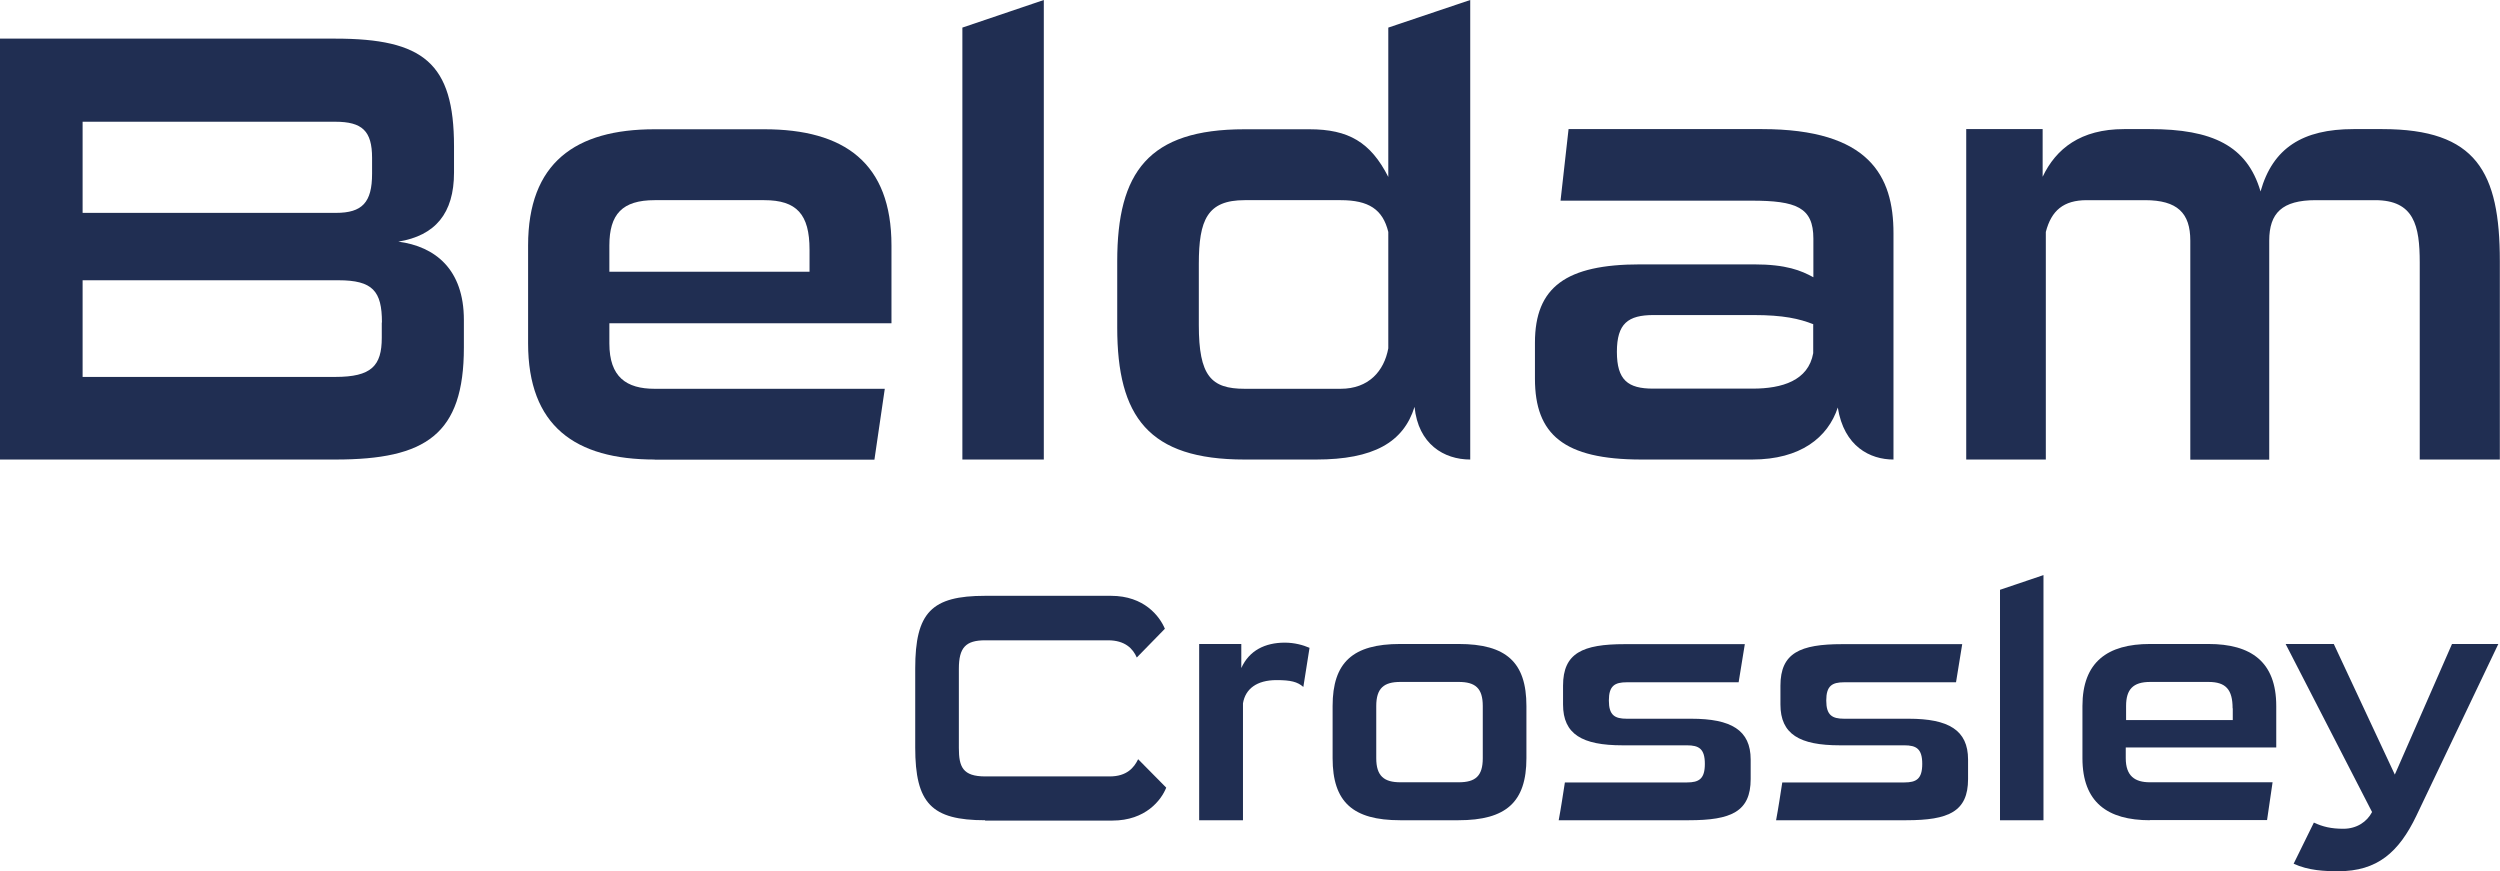
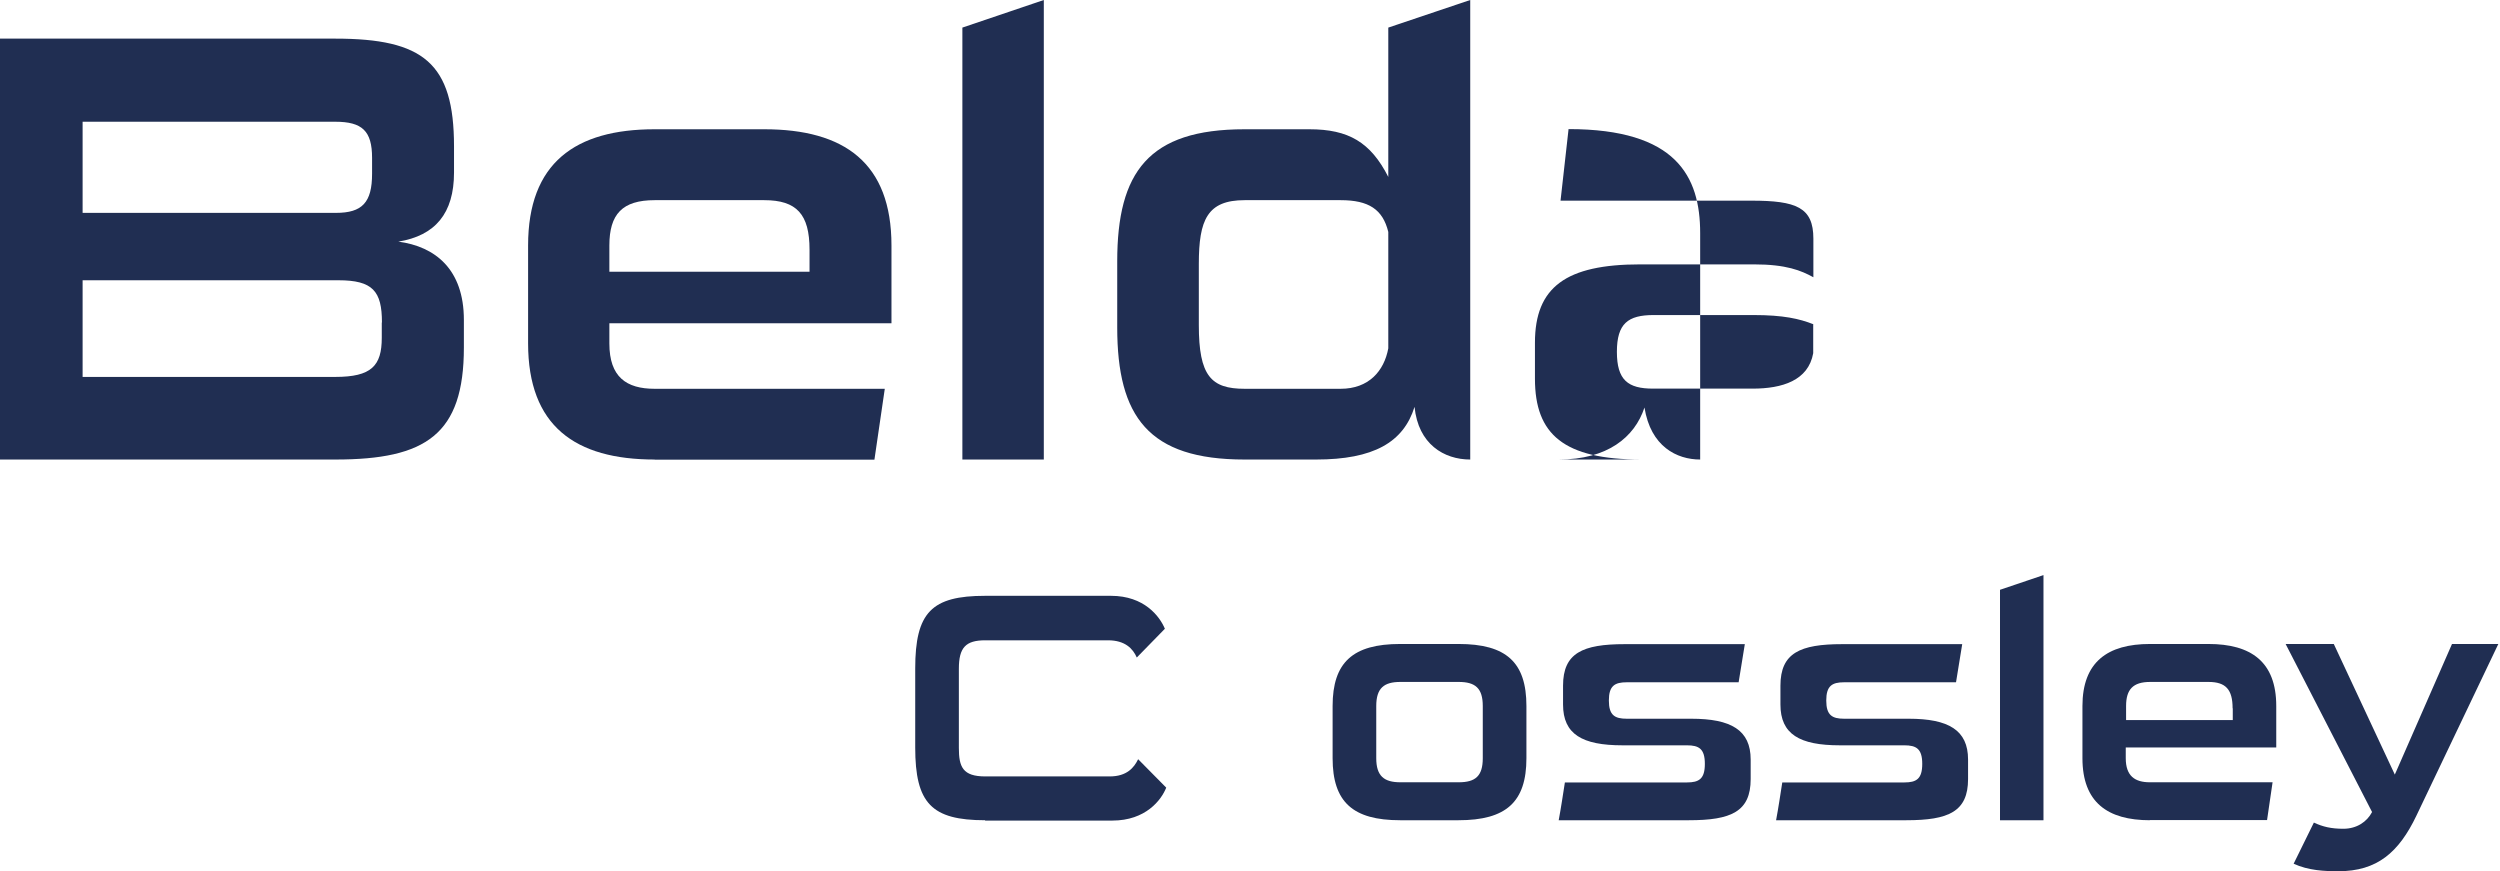
<svg xmlns="http://www.w3.org/2000/svg" id="Layer_2" data-name="Layer 2" viewBox="0 0 149.5 52.1">
  <defs>
    <style> .cls-1 { fill: #202e52; } </style>
  </defs>
  <g id="Layer_1-2" data-name="Layer 1">
    <g>
      <g>
        <path class="cls-1" d="m0,27.48V2.31h20.05c5.27,0,7.1,1.46,7.1,6.44v1.57c0,2.45-1.13,3.77-3.33,4.13,2.2.29,3.92,1.65,3.92,4.68v1.65c0,5.2-2.27,6.7-7.68,6.7H0ZM22.25,9.44c0-1.61-.59-2.16-2.2-2.16H4.94v5.45h15.15c1.57,0,2.16-.62,2.16-2.34v-.95Zm.59,9.84c0-1.87-.55-2.52-2.6-2.52H4.94v5.78h15.11c2.16,0,2.78-.66,2.78-2.34v-.91Z" />
        <path class="cls-1" d="m39.15,27.48c-4.76,0-7.57-2.01-7.57-6.95v-5.85c0-4.94,2.82-6.95,7.57-6.95h6.55c4.79,0,7.61,2.01,7.61,6.95v4.65h-16.87v1.21c0,2.01,1.02,2.71,2.71,2.71h13.76l-.62,4.24h-13.14Zm9.26-12.55c0-2.12-.77-2.96-2.71-2.96h-6.55c-1.94,0-2.71.84-2.71,2.71v1.57h11.97v-1.32Z" />
        <path class="cls-1" d="m57.55,27.48V1.65l4.87-1.65v27.48h-4.87Z" />
        <path class="cls-1" d="m74.42,27.48c-5.74,0-7.61-2.56-7.61-7.9v-3.95c0-5.34,1.87-7.9,7.61-7.9h3.88c2.34,0,3.66.77,4.72,2.85V1.65l4.9-1.65v27.48c-1.57,0-3.11-.92-3.33-3.15-.66,2.12-2.45,3.15-5.89,3.15h-4.28Zm8.6-13.61c-.33-1.35-1.17-1.9-2.85-1.9h-5.74c-2.23,0-2.74,1.17-2.74,3.81v3.66c0,3.04.73,3.81,2.74,3.81h5.74c1.68,0,2.6-1.06,2.85-2.42v-6.95Z" />
-         <path class="cls-1" d="m98.16,27.48c-4.65,0-6.37-1.5-6.37-4.83v-2.16c0-3.33,1.87-4.68,6.29-4.68h6.81c1.94,0,2.82.37,3.55.77v-2.31c0-1.87-1.02-2.27-3.7-2.27h-11.42l.48-4.28h11.56c6.44,0,7.87,2.82,7.87,6.22v13.54c-1.39,0-2.96-.77-3.33-3.11-.59,1.79-2.23,3.11-5.12,3.11h-6.62Zm10.28-8.09c-.84-.33-1.79-.55-3.59-.55h-5.96c-1.54,0-2.2.51-2.2,2.2s.66,2.2,2.16,2.2h5.96c1.76,0,3.33-.48,3.62-2.12v-1.72Z" />
-         <path class="cls-1" d="m144.7,27.48v-11.78c0-2.2-.33-3.73-2.67-3.73h-3.55c-2.01,0-2.78.77-2.78,2.42v13.1h-4.72v-13.1c0-1.65-.77-2.42-2.71-2.42h-3.48c-1.39,0-2.12.62-2.45,1.9v13.61h-4.76V7.72h4.57v2.85c.8-1.68,2.27-2.85,4.87-2.85h1.54c3.73,0,5.82.99,6.62,3.73.73-2.6,2.52-3.73,5.56-3.73h1.72c5.63,0,7.03,2.56,7.03,7.9v11.86h-4.79Z" />
+         <path class="cls-1" d="m98.16,27.48c-4.65,0-6.37-1.5-6.37-4.83v-2.16c0-3.33,1.87-4.68,6.29-4.68h6.81c1.94,0,2.82.37,3.55.77v-2.31c0-1.87-1.02-2.27-3.7-2.27h-11.42l.48-4.28c6.44,0,7.87,2.82,7.87,6.22v13.54c-1.39,0-2.96-.77-3.33-3.11-.59,1.79-2.23,3.11-5.12,3.11h-6.62Zm10.28-8.09c-.84-.33-1.79-.55-3.59-.55h-5.96c-1.54,0-2.2.51-2.2,2.2s.66,2.2,2.16,2.2h5.96c1.76,0,3.33-.48,3.62-2.12v-1.72Z" />
      </g>
      <g>
        <path class="cls-1" d="m58.91,49.05c-3.2,0-4.18-1.01-4.18-4.35v-4.72c0-3.36.98-4.35,4.18-4.35h7.53c1.99,0,2.91,1.23,3.22,1.97l-1.68,1.72c-.23-.53-.7-1.03-1.72-1.03h-7.34c-1.17,0-1.58.43-1.58,1.7v4.74c0,1.13.23,1.7,1.58,1.7h7.44c1.03,0,1.46-.53,1.7-1.03l1.68,1.7c-.29.74-1.23,1.97-3.22,1.97h-7.61Z" />
-         <path class="cls-1" d="m71.71,49.05v-10.54h2.52v1.44c.47-1.05,1.42-1.52,2.6-1.52.57,0,1.09.14,1.48.31l-.37,2.34c-.35-.31-.76-.41-1.6-.41-1.19,0-1.87.53-2.01,1.39v6.99h-2.62Z" />
        <path class="cls-1" d="m83.73,49.05c-2.83,0-4.04-1.09-4.04-3.71v-3.12c0-2.61,1.21-3.71,4.04-3.71h3.49c2.85,0,4.06,1.09,4.06,3.71v3.12c0,2.62-1.21,3.71-4.06,3.71h-3.49Zm4.94-6.83c0-1.07-.45-1.44-1.44-1.44h-3.49c-.98,0-1.44.37-1.44,1.44v3.12c0,1.07.47,1.44,1.44,1.44h3.49c1,0,1.44-.37,1.44-1.44v-3.12Z" />
        <path class="cls-1" d="m93.21,49.05c.14-.74.25-1.5.37-2.26h7.3c.72,0,1.07-.21,1.07-1.11s-.35-1.11-1.07-1.11h-3.86c-2.4,0-3.55-.66-3.55-2.44v-1.13c0-1.95,1.17-2.48,3.69-2.48h7.18l-.37,2.28h-6.69c-.72,0-1.07.21-1.07,1.09s.35,1.09,1.07,1.09h3.86c2.38,0,3.55.68,3.55,2.44v1.17c0,1.95-1.17,2.46-3.69,2.46h-7.79Z" />
        <path class="cls-1" d="m106.21,49.05c.14-.74.25-1.5.37-2.26h7.3c.72,0,1.07-.21,1.07-1.11s-.35-1.11-1.07-1.11h-3.86c-2.4,0-3.55-.66-3.55-2.44v-1.13c0-1.95,1.17-2.48,3.69-2.48h7.18l-.37,2.28h-6.69c-.72,0-1.07.21-1.07,1.09s.35,1.09,1.07,1.09h3.86c2.38,0,3.55.68,3.55,2.44v1.17c0,1.95-1.17,2.46-3.69,2.46h-7.79Z" />
        <path class="cls-1" d="m119.6,49.05v-13.78l2.6-.88v14.66h-2.6Z" />
        <path class="cls-1" d="m128.57,49.05c-2.54,0-4.04-1.07-4.04-3.71v-3.12c0-2.63,1.5-3.71,4.04-3.71h3.49c2.56,0,4.06,1.07,4.06,3.71v2.48h-9v.64c0,1.07.55,1.44,1.44,1.44h7.34l-.33,2.26h-7.01Zm4.94-6.69c0-1.13-.41-1.58-1.44-1.58h-3.49c-1.03,0-1.44.45-1.44,1.44v.84h6.38v-.7Z" />
        <path class="cls-1" d="m136.67,38.51h2.89l3.65,7.81,3.42-7.81h2.77l-4.9,10.27c-1.05,2.19-2.34,3.32-4.67,3.32-.8,0-1.79-.04-2.67-.45l1.21-2.46c.53.25,1.04.37,1.76.37.8,0,1.41-.41,1.72-1l-5.17-10.05Z" />
      </g>
    </g>
  </g>
</svg>